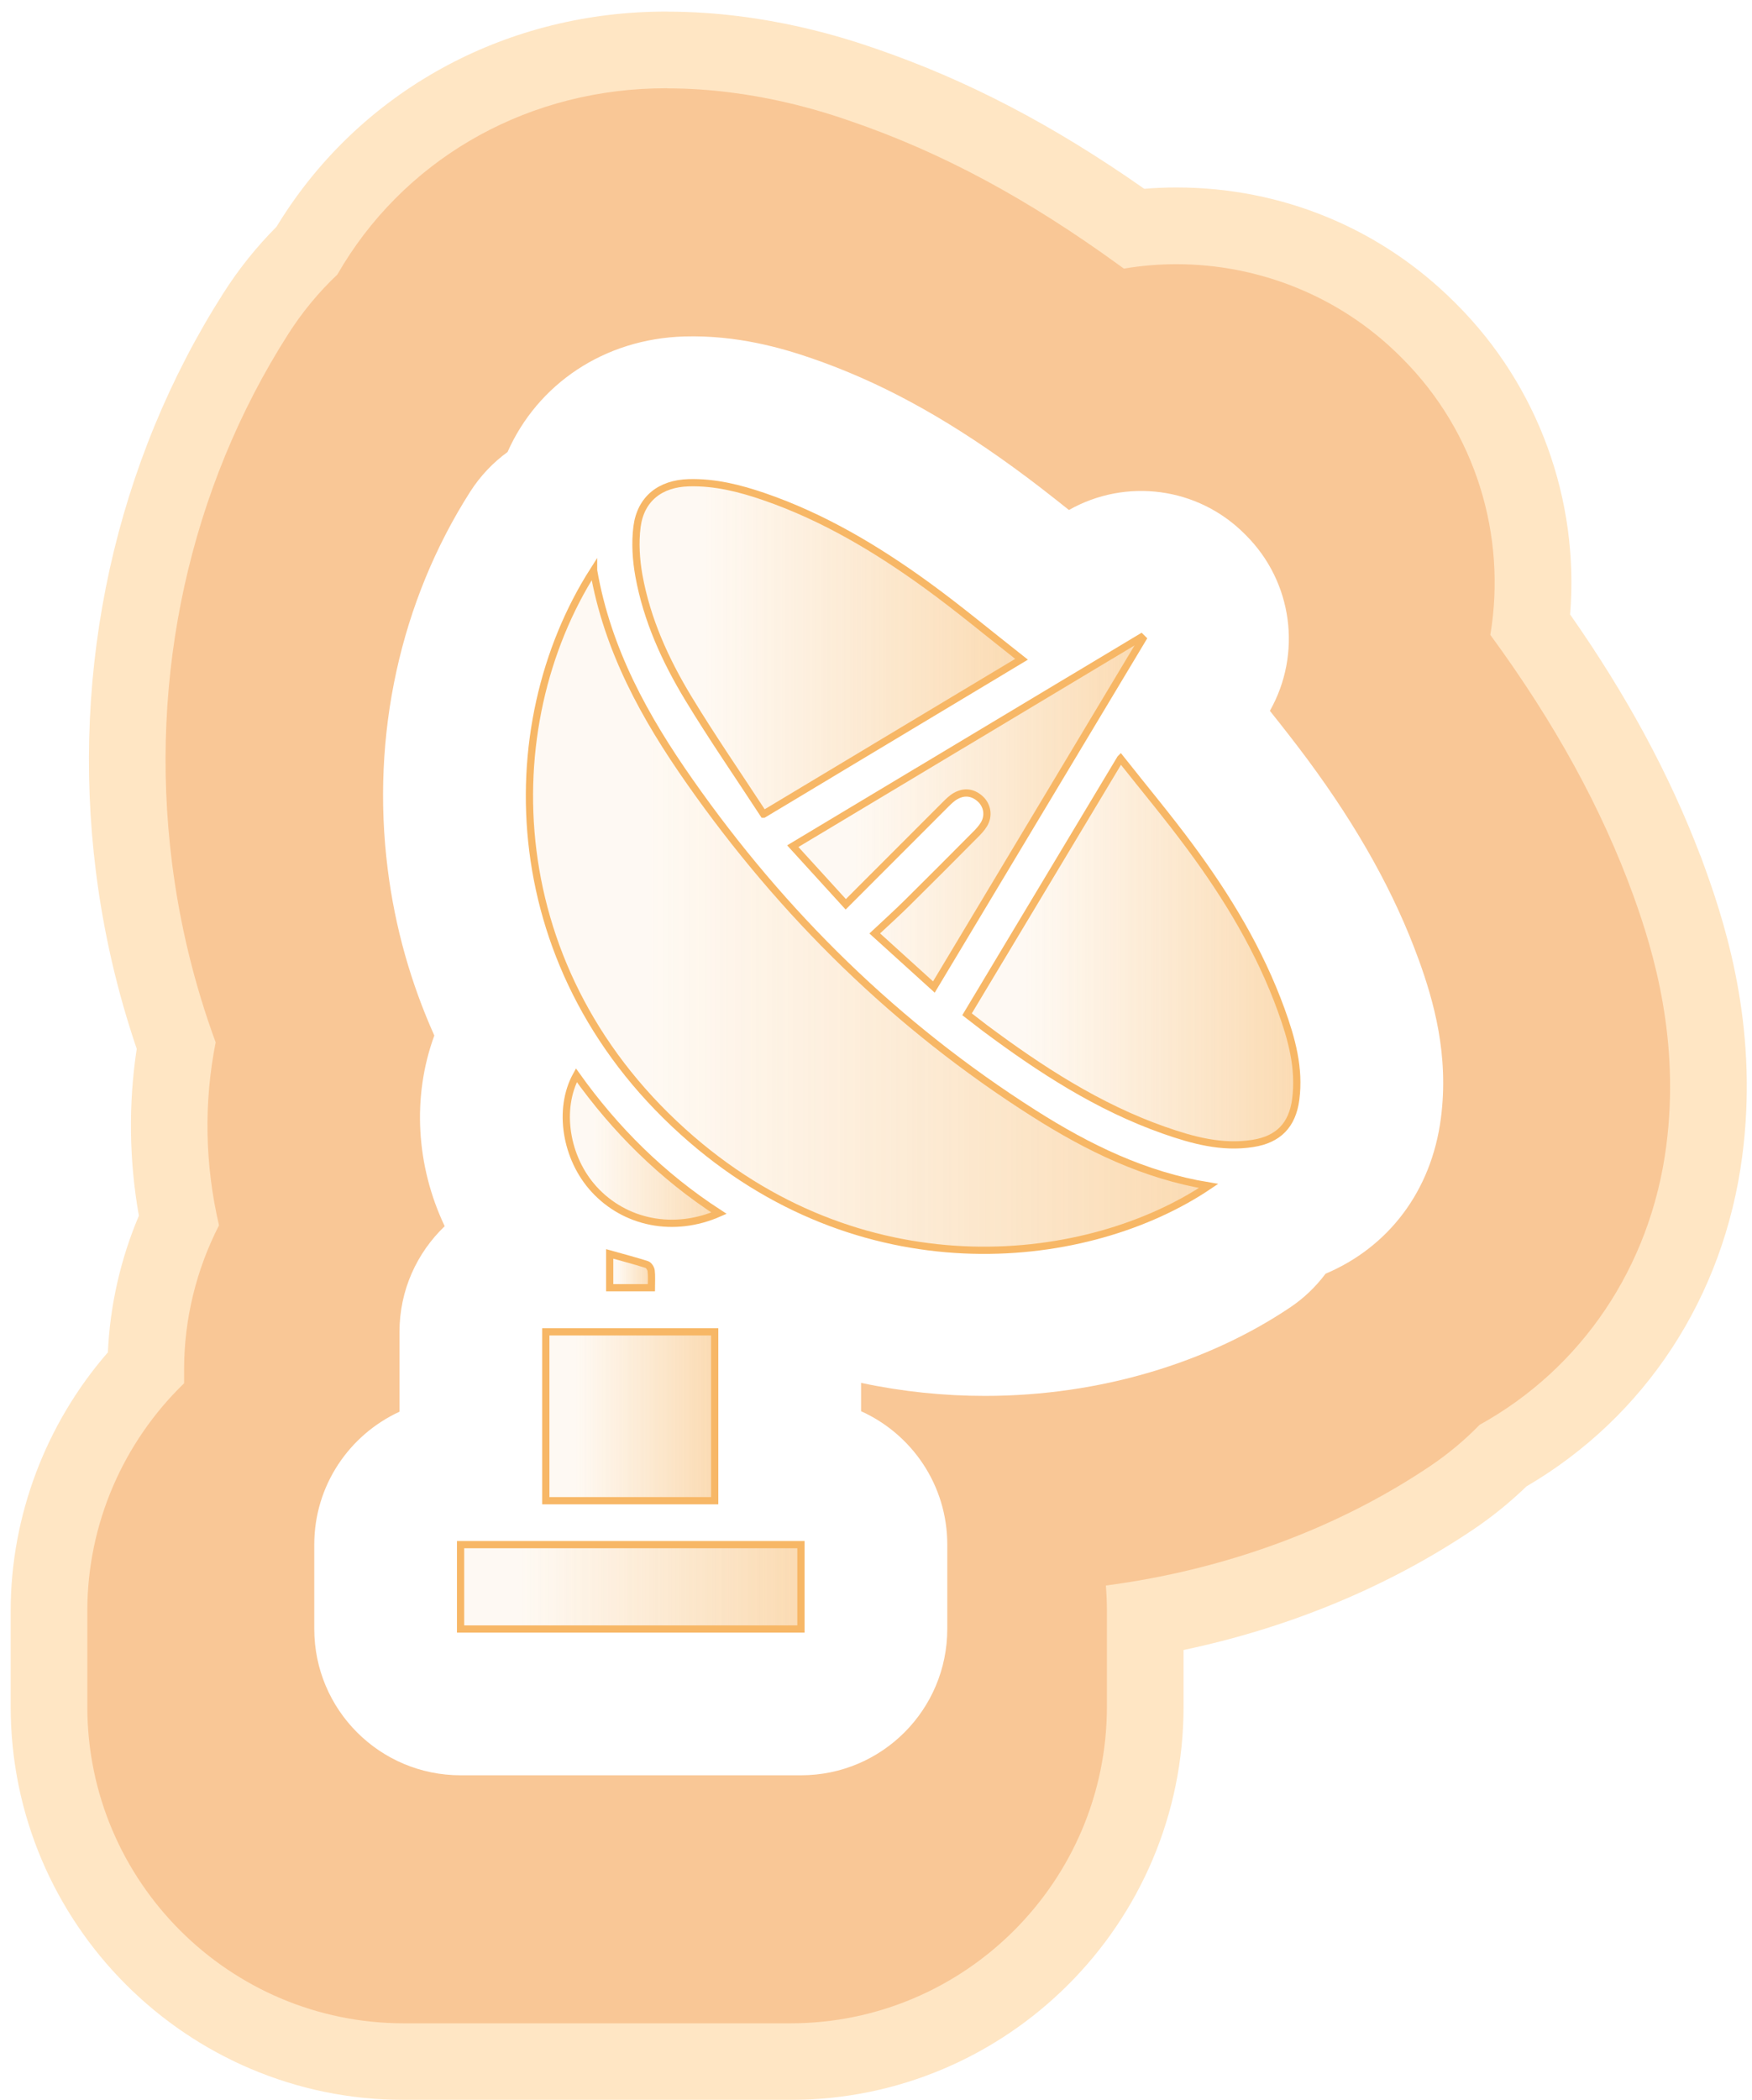
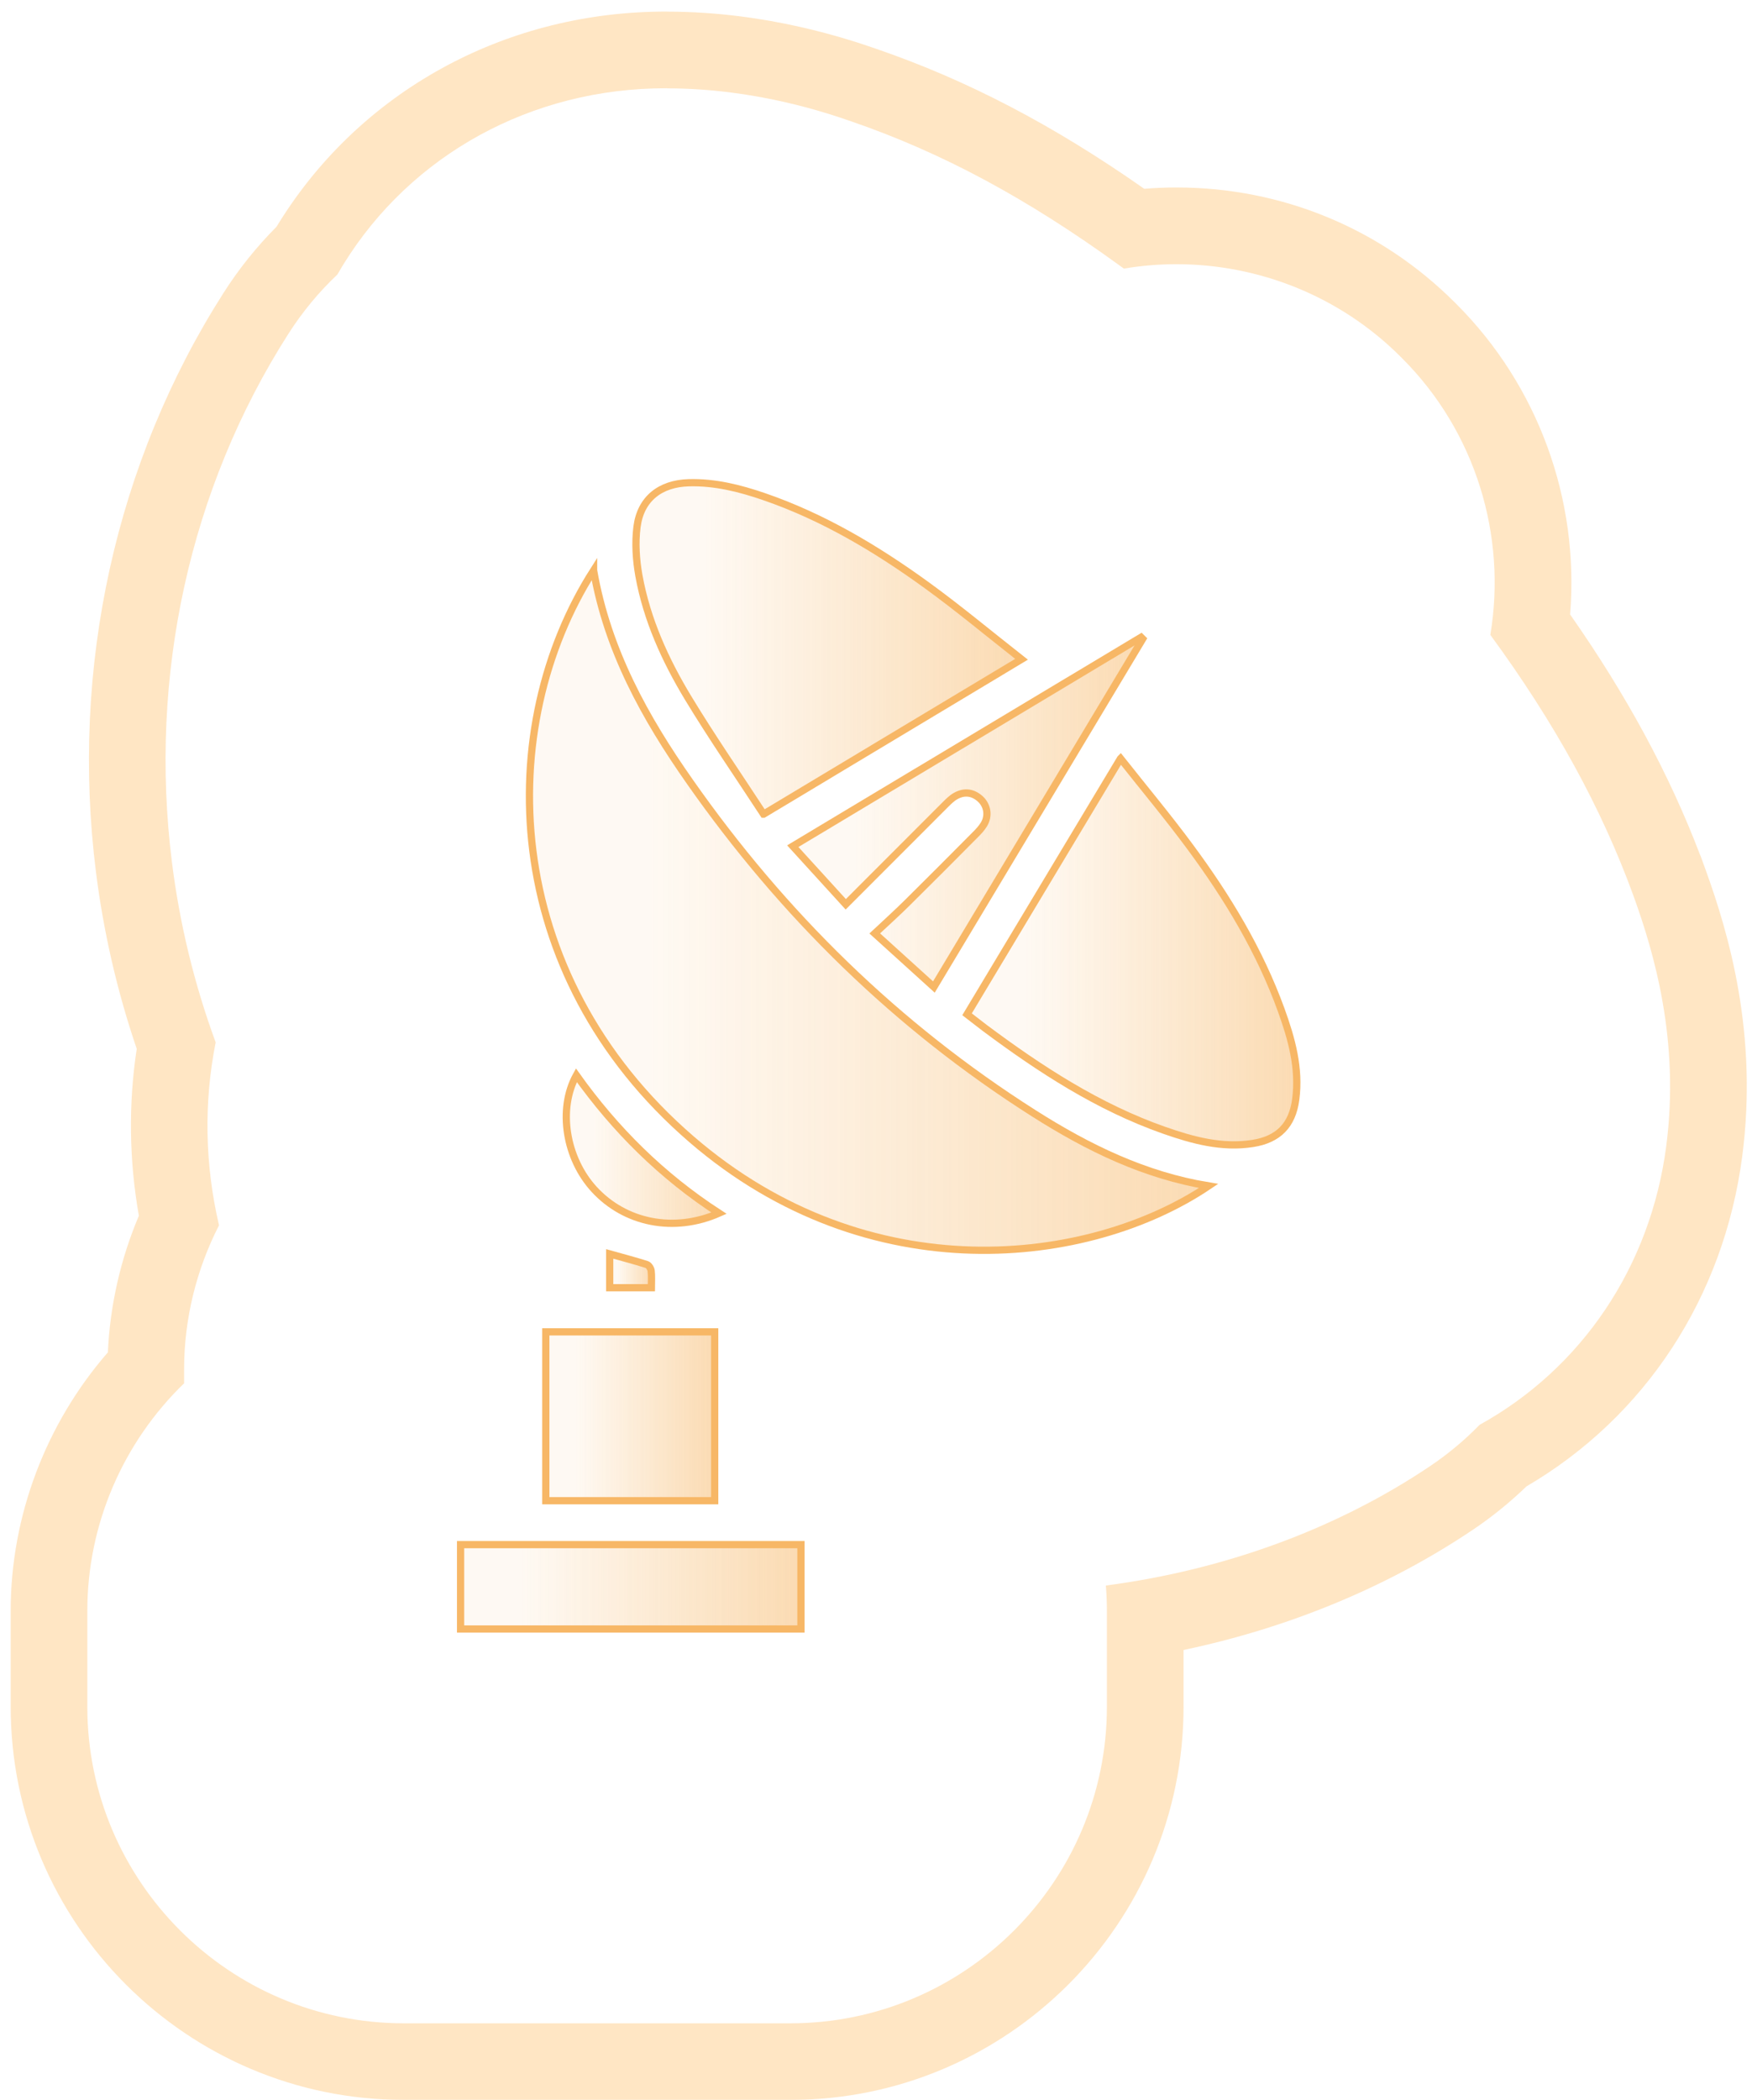
<svg xmlns="http://www.w3.org/2000/svg" width="121" height="145" viewBox="0 0 121 145" fill="none">
  <g opacity="0.7">
-     <path d="M27.892 142.358C14.38 142.358 3.384 131.367 3.384 117.85V111.233C3.384 105.026 5.809 98.967 10.068 94.434C10.087 90.95 10.867 87.461 12.344 84.276C11.536 80.291 11.473 76.148 12.161 72.197C10.756 68.227 9.779 64.089 9.25 59.897C7.551 46.399 10.544 32.815 17.671 21.65C18.677 20.072 19.861 18.614 21.194 17.315C26.16 8.922 35.062 3.759 45.076 3.47C45.413 3.461 45.745 3.456 46.072 3.456C52.617 3.456 57.929 5.284 59.671 5.886C65.975 8.056 71.909 11.203 78.299 15.775C79.276 15.659 80.263 15.597 81.244 15.597C87.813 15.597 93.972 18.137 98.592 22.757L98.717 22.882C104.03 28.195 106.595 35.702 105.7 43.156C109.982 49.137 113.125 54.965 115.295 60.946C116.82 65.152 118.731 71.658 117.696 79.516C116.512 88.515 111.46 96.152 103.804 100.521C102.711 101.609 101.513 102.591 100.243 103.447C94.112 107.571 86.846 110.42 79.093 111.758V117.859C79.093 131.372 68.102 142.368 54.585 142.368H27.892V142.358Z" fill="#F7AF69" />
    <path d="M46.073 6.102C52.17 6.102 57.127 7.806 58.811 8.388C65.047 10.534 70.937 13.696 77.333 18.34C77.429 18.407 77.525 18.479 77.617 18.547C78.82 18.345 80.032 18.243 81.245 18.243C86.914 18.243 92.525 20.433 96.721 24.624L96.846 24.75C101.932 29.836 104.069 37.011 102.928 43.839C107.385 49.922 110.618 55.817 112.808 61.841C114.237 65.787 116.032 71.88 115.074 79.165C113.982 87.481 109.232 94.492 102.187 98.385C101.148 99.453 100.003 100.406 98.766 101.238C92.318 105.574 84.556 108.409 76.375 109.482C76.423 110.059 76.447 110.641 76.447 111.228V117.85C76.447 129.904 66.64 139.711 54.586 139.711H27.893C15.838 139.711 6.031 129.904 6.031 117.85V111.228C6.031 105.223 8.524 99.573 12.715 95.517V94.549C12.715 91.075 13.562 87.663 15.126 84.608C14.149 80.44 14.068 76.119 14.895 71.976C13.423 67.972 12.412 63.814 11.878 59.565C10.256 46.678 13.105 33.719 19.905 23.07C20.867 21.559 22.003 20.183 23.297 18.96C27.734 11.232 35.886 6.377 45.154 6.107C45.462 6.098 45.77 6.093 46.078 6.093M46.078 0.799C45.722 0.799 45.366 0.804 45.005 0.814C34.192 1.127 24.563 6.661 19.096 15.659C17.72 17.04 16.493 18.571 15.444 20.216C7.985 31.9 4.852 46.111 6.628 60.22C7.152 64.373 8.096 68.473 9.443 72.423C8.866 76.21 8.914 80.137 9.592 83.948C8.322 86.942 7.595 90.151 7.451 93.38C3.163 98.308 0.738 104.689 0.738 111.224V117.845C0.738 132.816 12.917 145 27.893 145H54.586C69.556 145 81.741 132.821 81.741 117.845V113.933C89.036 112.398 95.869 109.568 101.721 105.632C103.034 104.751 104.276 103.746 105.421 102.639C113.631 97.831 119.049 89.569 120.324 79.853C121.431 71.422 119.405 64.503 117.788 60.037L117.442 59.084L117.427 59.065C115.296 53.468 112.341 48.002 108.438 42.429C109.083 34.513 106.234 26.645 100.595 21.006L100.474 20.885C95.354 15.765 88.526 12.945 81.25 12.945C80.509 12.945 79.768 12.974 79.027 13.037C72.728 8.624 66.813 5.539 60.538 3.379C58.69 2.744 53.065 0.804 46.078 0.804V0.799Z" fill="#FFDBAB" />
  </g>
  <g filter="url(#filter0_d_481_963)">
    <path d="M97.987 66.283C96.331 61.711 93.814 57.183 90.302 52.438C89.44 51.279 88.569 50.167 87.703 49.084C89.931 45.143 89.277 40.187 86.057 36.967L85.947 36.857C82.727 33.637 77.771 32.983 73.825 35.216C72.588 34.229 71.313 33.228 69.97 32.256C65.091 28.715 60.669 26.328 56.054 24.74C54.028 24.042 50.914 23.128 47.267 23.233C41.728 23.392 37.132 26.52 35.053 31.212C34.053 31.939 33.172 32.863 32.479 33.945C27.638 41.525 25.612 50.788 26.777 60.017C27.282 64.04 28.374 67.885 29.996 71.504C28.446 75.724 28.74 80.522 30.713 84.67C28.793 86.508 27.59 89.093 27.59 91.965V97.48C24.12 99.078 21.705 102.581 21.705 106.652V112.479C21.705 118.062 26.228 122.585 31.81 122.585H55.317C60.9 122.585 65.423 118.062 65.423 112.479V106.652C65.423 102.552 62.978 99.029 59.47 97.446V95.488C62.338 96.099 65.206 96.388 68.021 96.388C75.962 96.388 83.449 94.083 89.118 90.267C90.071 89.627 90.884 88.837 91.548 87.952C95.903 86.109 98.858 82.24 99.512 77.226C100.09 72.842 98.997 69.074 97.987 66.278V66.283Z" fill="white" />
  </g>
  <g opacity="0.7">
    <path d="M31.81 112.484V106.657H55.317V112.484H31.81Z" fill="url(#paint0_linear_481_963)" stroke="#F49925" stroke-width="0.5" stroke-miterlimit="10" />
    <path d="M40.996 39.388C41.953 44.903 44.552 49.57 47.641 53.973C54.07 63.15 61.938 70.869 71.413 76.884C75.123 79.242 79.045 81.162 83.472 81.889C75.225 87.437 60.008 89.232 47.771 78.679C34.432 67.178 34.119 50.157 40.996 39.383V39.388Z" fill="url(#paint1_linear_481_963)" stroke="#F49925" stroke-width="0.5" stroke-miterlimit="10" />
    <path d="M77.39 52.376C79.031 54.45 80.667 56.409 82.178 58.454C84.758 61.938 86.995 65.633 88.482 69.733C89.204 71.726 89.772 73.756 89.488 75.917C89.252 77.698 88.285 78.684 86.514 78.958C84.382 79.29 82.371 78.737 80.393 78.044C75.85 76.446 71.866 73.853 68.035 70.999C67.646 70.705 67.266 70.402 66.789 70.037C70.297 64.19 73.8 58.358 77.385 52.381L77.39 52.376Z" fill="url(#paint2_linear_481_963)" stroke="#F49925" stroke-width="0.5" stroke-miterlimit="10" />
    <path d="M52.733 56.216C50.967 53.512 49.172 50.913 47.536 48.214C45.948 45.591 44.673 42.79 44.124 39.744C43.927 38.647 43.855 37.478 43.994 36.38C44.245 34.441 45.597 33.392 47.56 33.334C49.365 33.281 51.087 33.715 52.767 34.292C56.867 35.702 60.553 37.906 64.042 40.437C66.222 42.02 68.296 43.753 70.552 45.523C64.59 49.104 58.782 52.588 52.738 56.216H52.733Z" fill="url(#paint3_linear_481_963)" stroke="#F49925" stroke-width="0.5" stroke-miterlimit="10" />
    <path d="M58.411 62.443C57.179 61.091 56.005 59.801 54.753 58.429C62.823 53.589 70.816 48.796 78.809 44.003C78.848 44.041 78.882 44.075 78.92 44.113C74.132 52.092 69.349 60.07 64.498 68.155C63.155 66.937 61.851 65.754 60.413 64.454C61.202 63.713 61.948 63.044 62.655 62.342C64.233 60.783 65.793 59.214 67.356 57.64C67.573 57.424 67.79 57.193 67.948 56.933C68.309 56.355 68.203 55.624 67.703 55.167C67.188 54.7 66.596 54.628 65.995 54.969C65.73 55.119 65.504 55.345 65.287 55.562C63.026 57.818 60.769 60.08 58.416 62.438L58.411 62.443Z" fill="url(#paint4_linear_481_963)" stroke="#F49925" stroke-width="0.5" stroke-miterlimit="10" />
    <path d="M49.359 103.625H37.694V91.965H49.359V103.625Z" fill="url(#paint5_linear_481_963)" stroke="#F49925" stroke-width="0.5" stroke-miterlimit="10" />
    <path d="M49.657 83.77C46.549 85.137 43.175 84.458 41.034 82.124C39.071 79.988 38.517 76.586 39.807 74.247C42.492 78.01 45.702 81.201 49.657 83.77Z" fill="url(#paint6_linear_481_963)" stroke="#F49925" stroke-width="0.5" stroke-miterlimit="10" />
    <path d="M44.986 88.919H42.108V86.585C42.965 86.826 43.826 87.047 44.669 87.317C44.808 87.36 44.953 87.591 44.972 87.75C45.015 88.12 44.986 88.5 44.986 88.919Z" fill="url(#paint7_linear_481_963)" stroke="#F49925" stroke-width="0.5" stroke-miterlimit="10" />
  </g>
  <defs>
    <filter id="filter0_d_481_963" x="7.705" y="9.225" width="105.968" height="127.36" filterUnits="userSpaceOnUse" color-interpolation-filters="sRGB">
      <feFlood flood-opacity="0" result="BackgroundImageFix" />
      <feColorMatrix in="SourceAlpha" type="matrix" values="0 0 0 0 0 0 0 0 0 0 0 0 0 0 0 0 0 0 127 0" result="hardAlpha" />
      <feOffset />
      <feGaussianBlur stdDeviation="7" />
      <feColorMatrix type="matrix" values="0 0 0 0 0 0 0 0 0 0 0 0 0 0 0 0 0 0 0.12 0" />
      <feBlend mode="normal" in2="BackgroundImageFix" result="effect1_dropShadow_481_963" />
      <feBlend mode="normal" in="SourceGraphic" in2="effect1_dropShadow_481_963" result="shape" />
    </filter>
    <linearGradient id="paint0_linear_481_963" x1="31.81" y1="109.573" x2="55.313" y2="109.573" gradientUnits="userSpaceOnUse">
      <stop offset="0.18" stop-color="#F39825" stop-opacity="0.08" />
      <stop offset="1" stop-color="#F39825" stop-opacity="0.5" />
    </linearGradient>
    <linearGradient id="paint1_linear_481_963" x1="36.564" y1="62.861" x2="83.472" y2="62.861" gradientUnits="userSpaceOnUse">
      <stop offset="0.18" stop-color="#F39825" stop-opacity="0.08" />
      <stop offset="1" stop-color="#F39825" stop-opacity="0.5" />
    </linearGradient>
    <linearGradient id="paint2_linear_481_963" x1="66.794" y1="65.715" x2="89.565" y2="65.715" gradientUnits="userSpaceOnUse">
      <stop offset="0.18" stop-color="#F39825" stop-opacity="0.08" />
      <stop offset="1" stop-color="#F39825" stop-opacity="0.5" />
    </linearGradient>
    <linearGradient id="paint3_linear_481_963" x1="43.922" y1="44.773" x2="70.552" y2="44.773" gradientUnits="userSpaceOnUse">
      <stop offset="0.18" stop-color="#F39825" stop-opacity="0.08" />
      <stop offset="1" stop-color="#F39825" stop-opacity="0.5" />
    </linearGradient>
    <linearGradient id="paint4_linear_481_963" x1="54.749" y1="56.081" x2="78.915" y2="56.081" gradientUnits="userSpaceOnUse">
      <stop offset="0.18" stop-color="#F39825" stop-opacity="0.08" />
      <stop offset="1" stop-color="#F39825" stop-opacity="0.5" />
    </linearGradient>
    <linearGradient id="paint5_linear_481_963" x1="37.694" y1="97.797" x2="49.359" y2="97.797" gradientUnits="userSpaceOnUse">
      <stop offset="0.18" stop-color="#F39825" stop-opacity="0.08" />
      <stop offset="1" stop-color="#F39825" stop-opacity="0.5" />
    </linearGradient>
    <linearGradient id="paint6_linear_481_963" x1="39.114" y1="79.358" x2="49.657" y2="79.358" gradientUnits="userSpaceOnUse">
      <stop offset="0.18" stop-color="#F39825" stop-opacity="0.08" />
      <stop offset="1" stop-color="#F39825" stop-opacity="0.5" />
    </linearGradient>
    <linearGradient id="paint7_linear_481_963" x1="42.108" y1="87.75" x2="44.996" y2="87.75" gradientUnits="userSpaceOnUse">
      <stop offset="0.18" stop-color="#F39825" stop-opacity="0.08" />
      <stop offset="1" stop-color="#F39825" stop-opacity="0.5" />
    </linearGradient>
  </defs>
</svg>